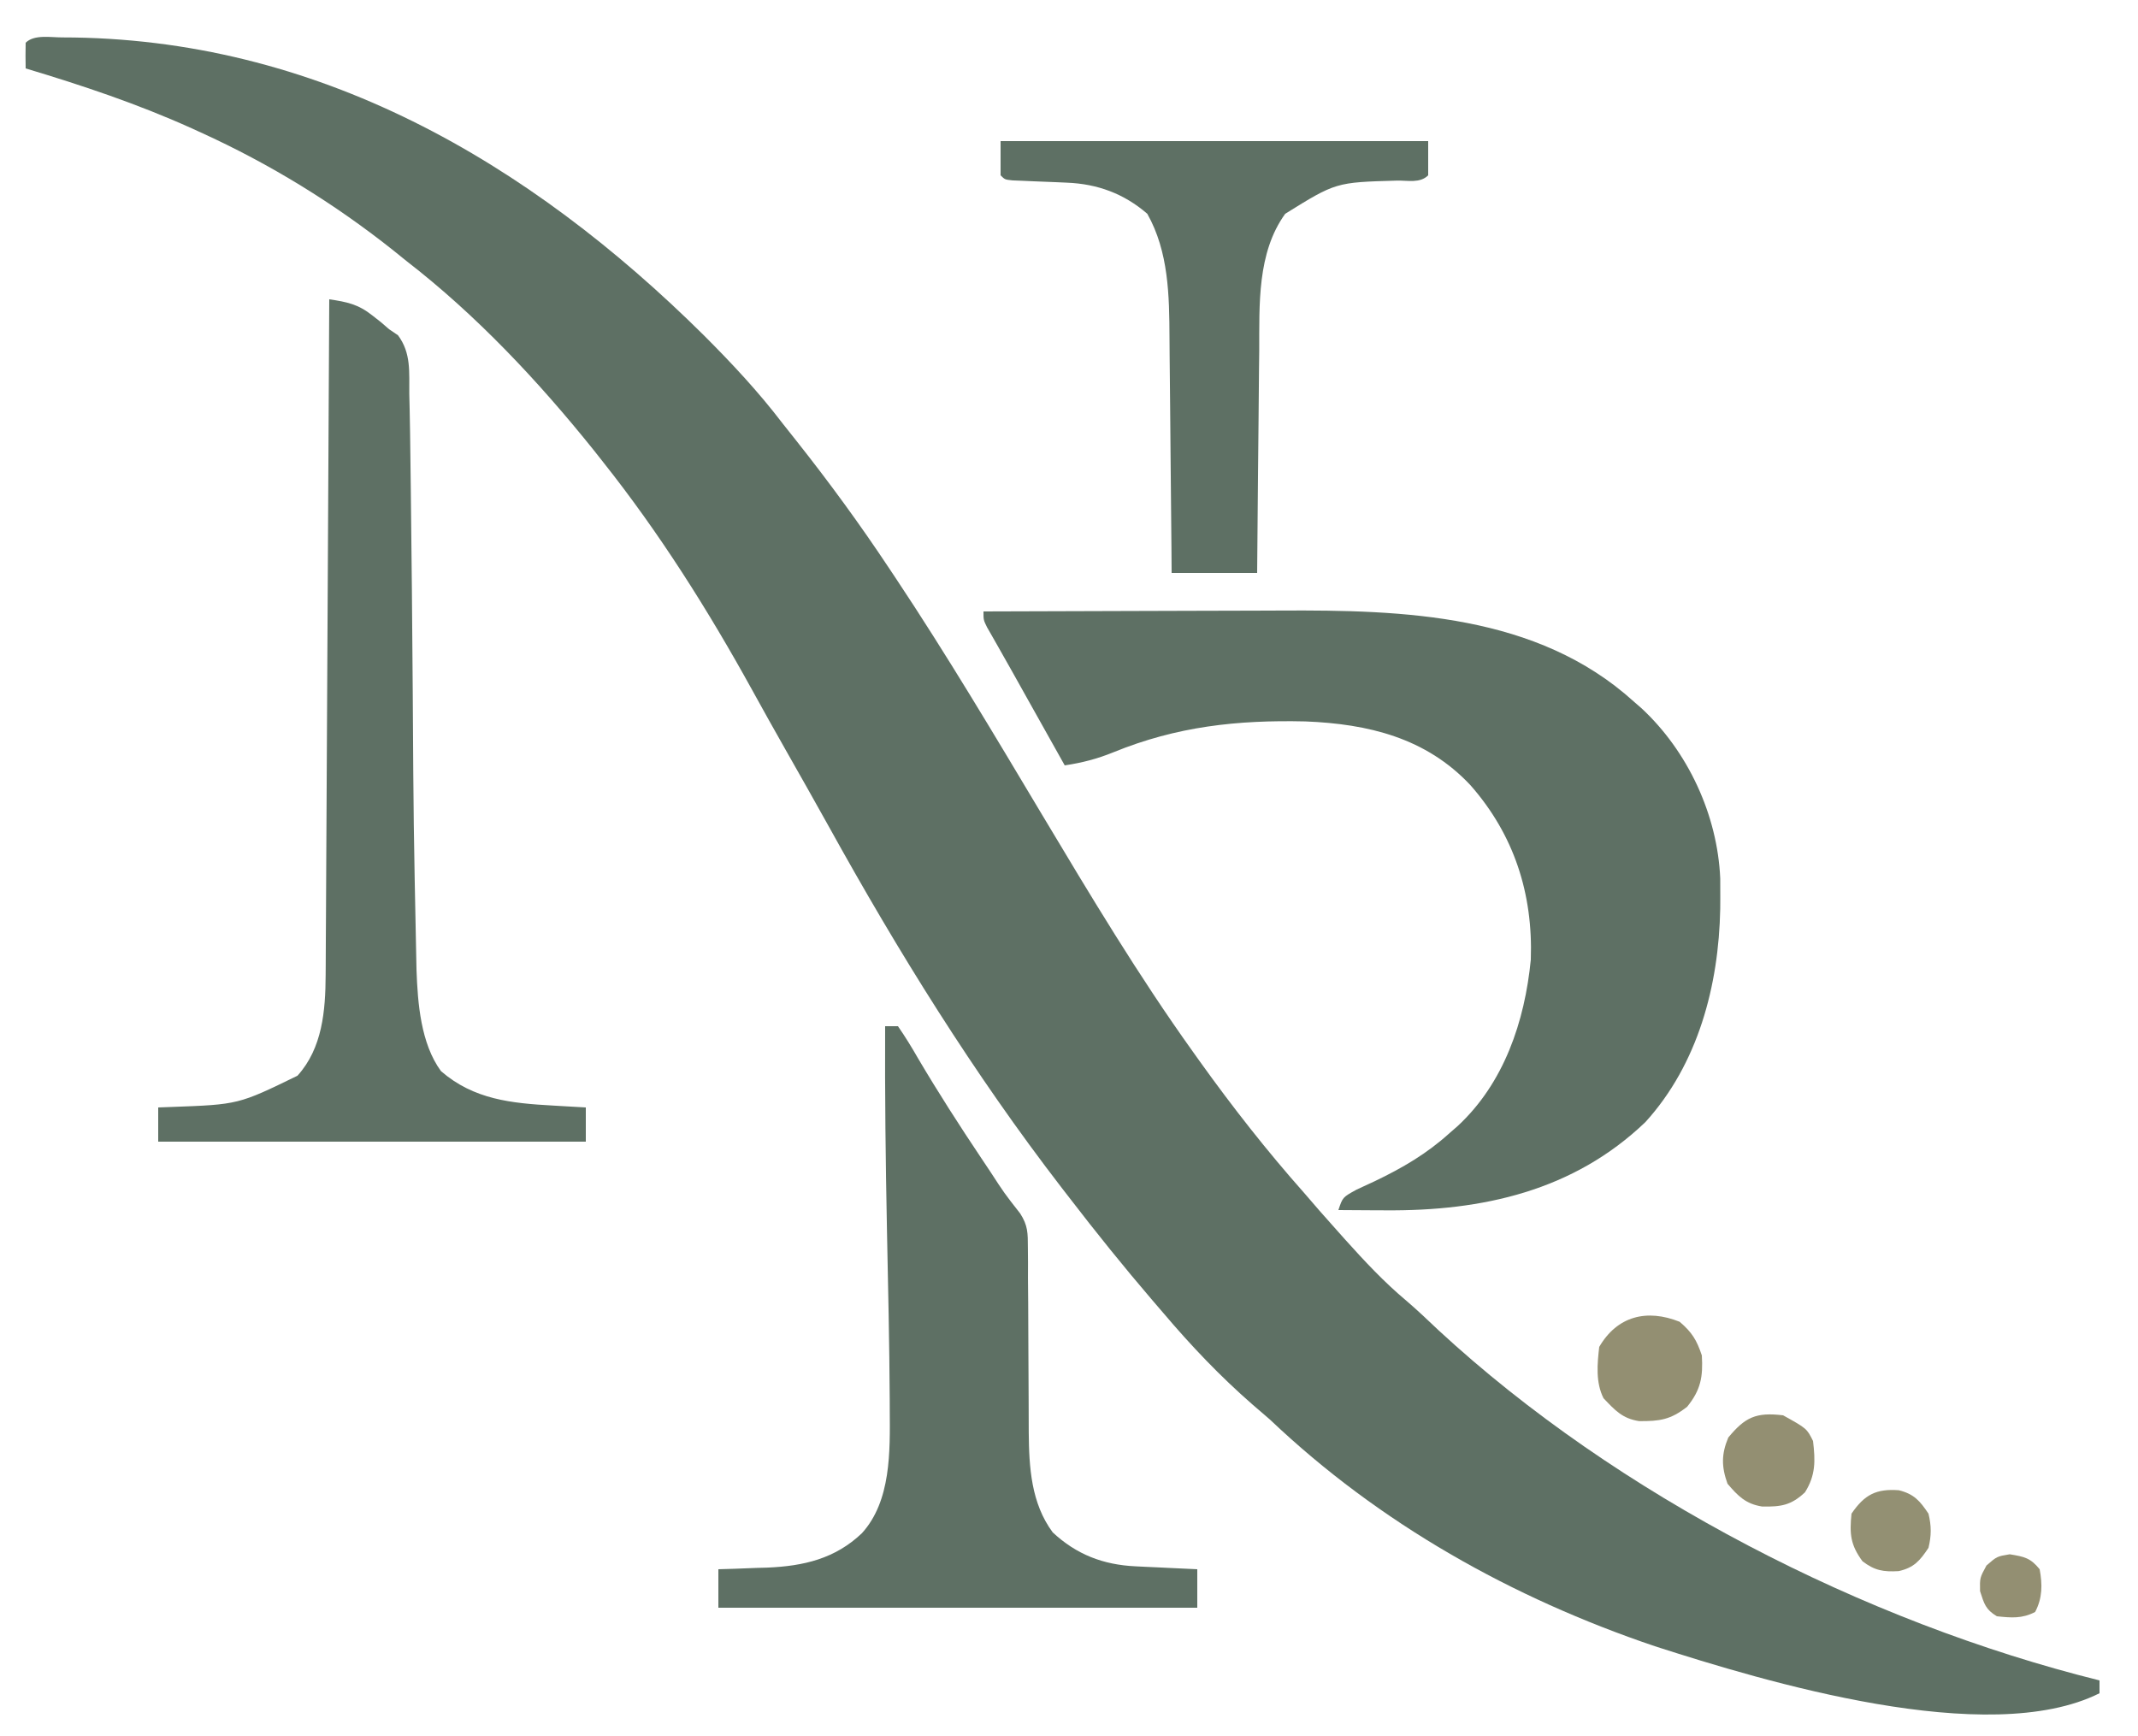
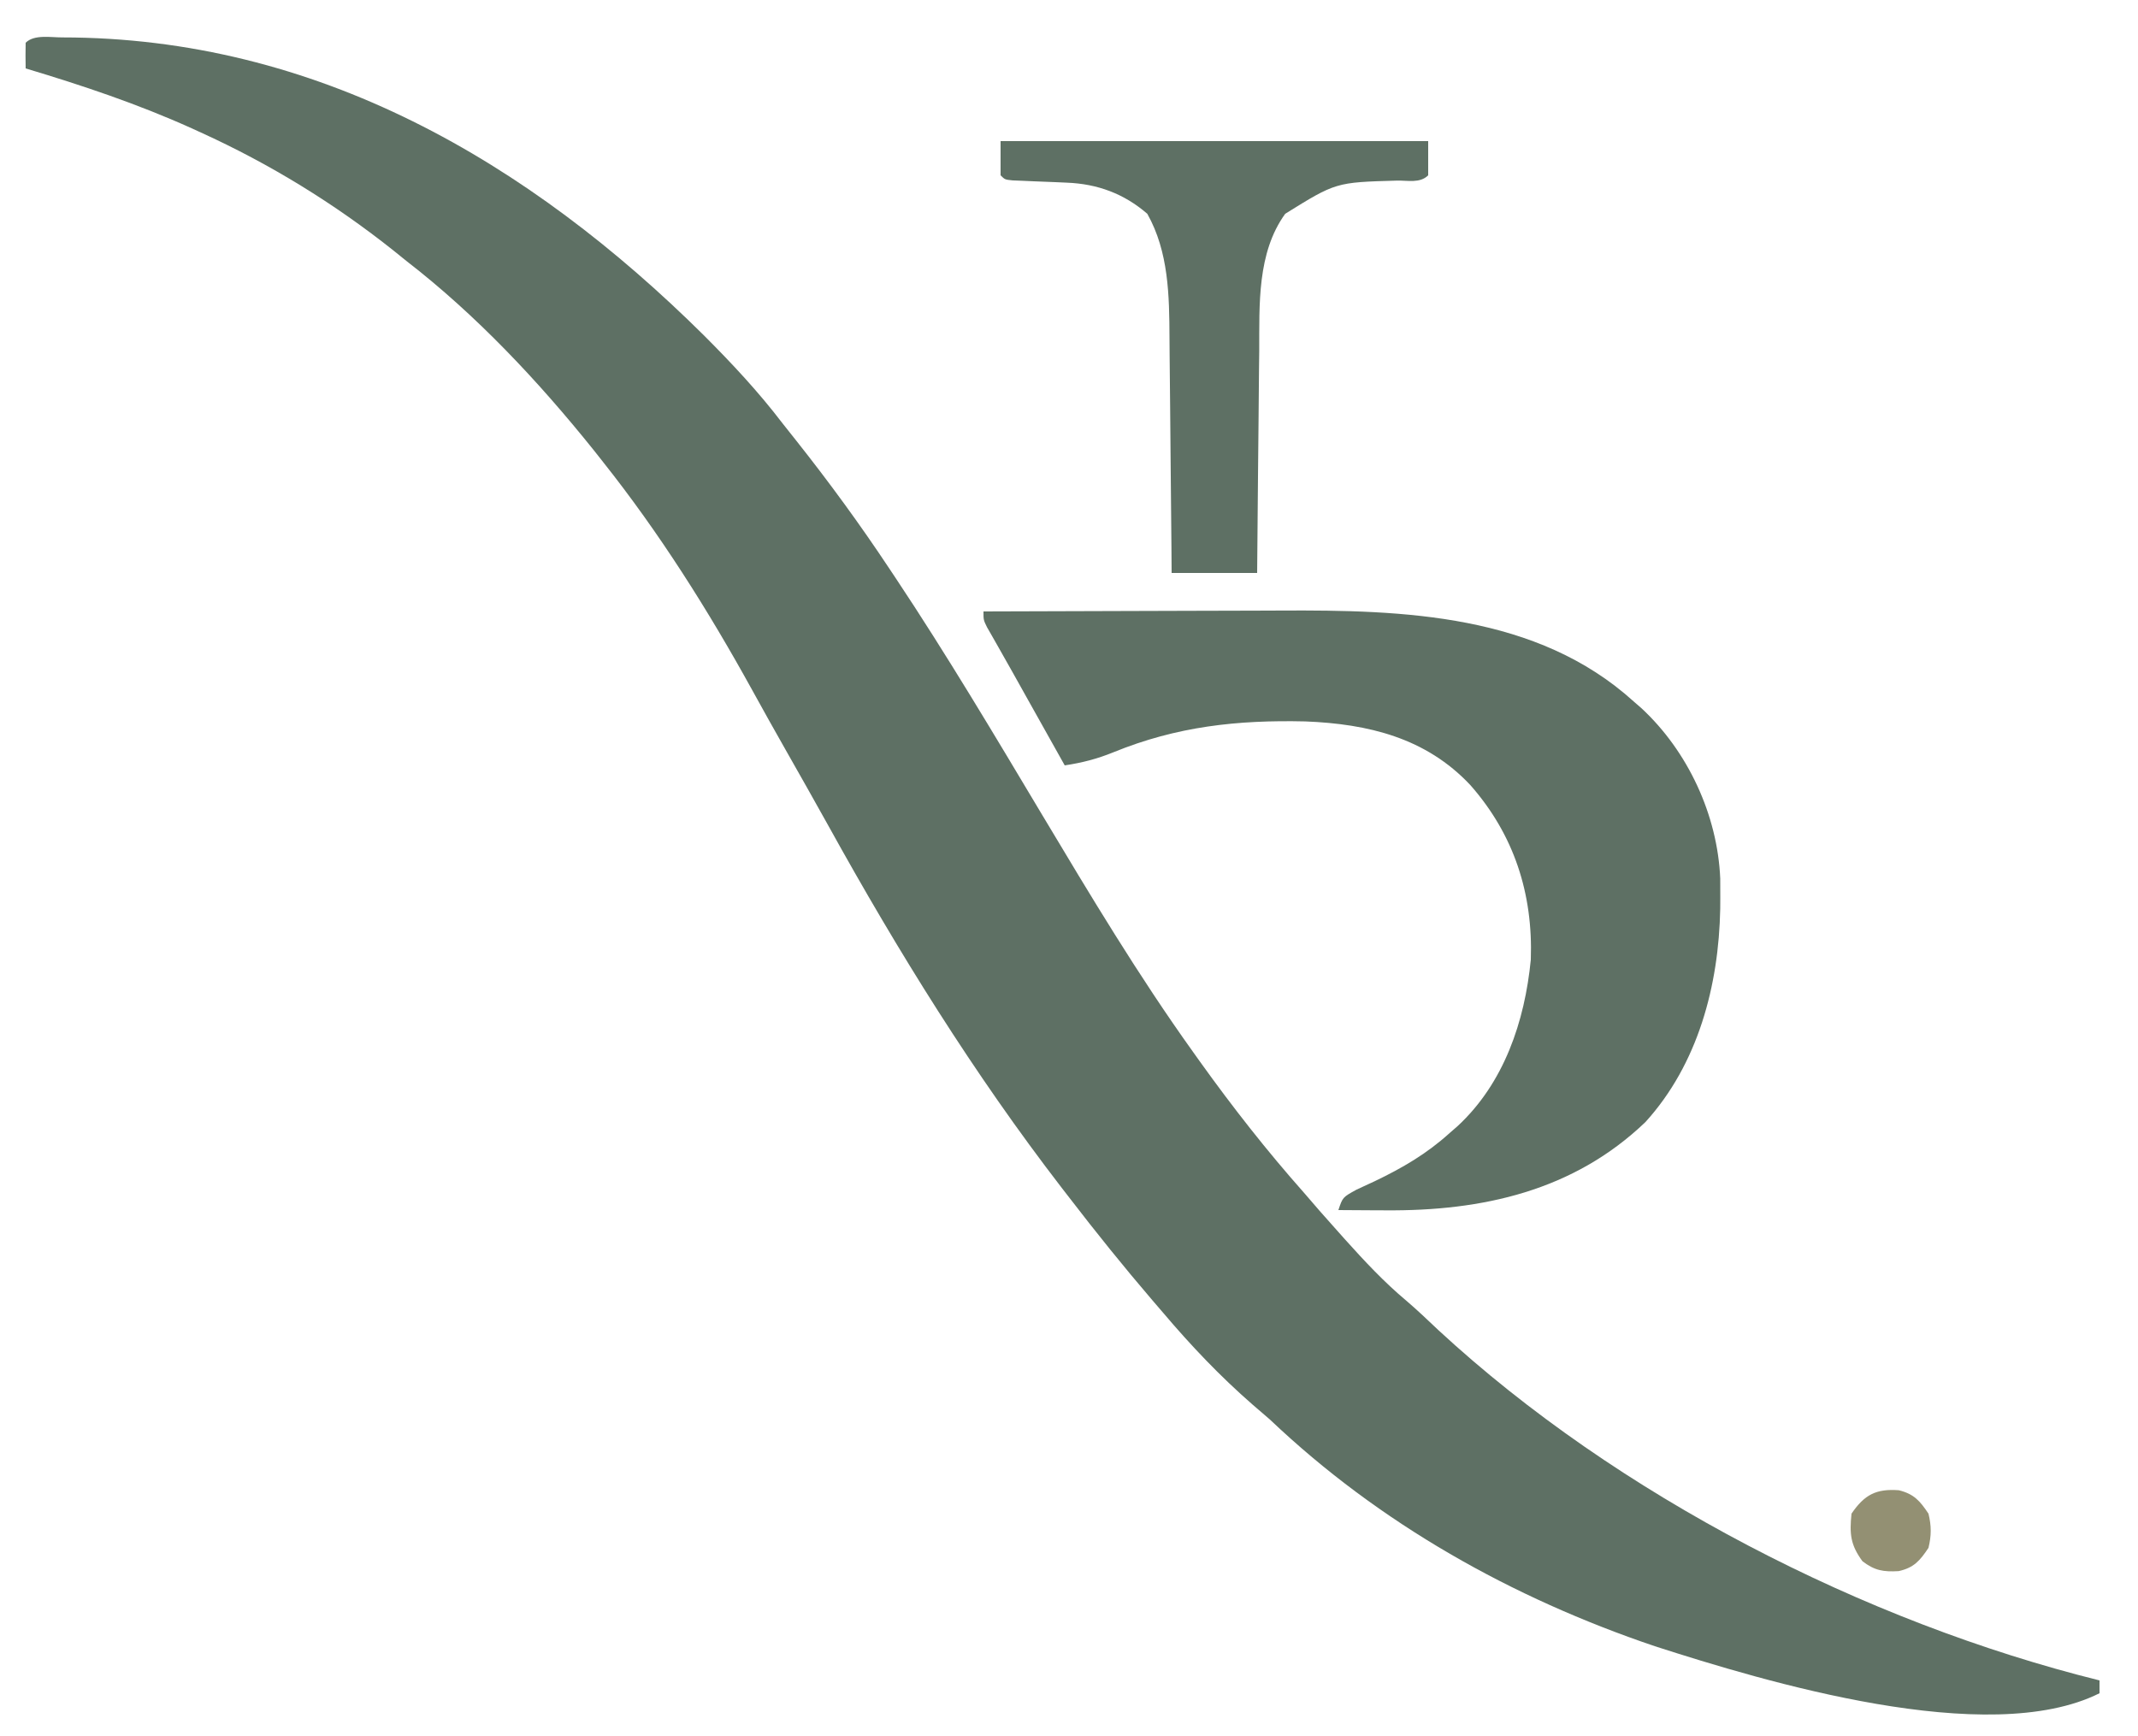
<svg xmlns="http://www.w3.org/2000/svg" version="1.1" width="500" height="406">
  <path d="M0 0 C59.457 0.03 109.053 29.022 150.125 69.75 C156.675 76.311 162.812 82.875 168.438 90.25 C169.52 91.619 170.605 92.986 171.691 94.352 C179.37 104.046 186.605 113.943 193.438 124.25 C194.161 125.334 194.161 125.334 194.899 126.44 C206.949 144.544 218.054 163.238 229.208 181.9 C240.437 200.675 251.692 219.455 264.438 237.25 C265.247 238.384 265.247 238.384 266.073 239.542 C273.728 250.221 281.721 260.421 290.438 270.25 C291.625 271.625 292.813 273 294 274.375 C295.142 275.67 296.288 276.961 297.438 278.25 C298.291 279.208 299.144 280.166 300.023 281.152 C304.555 286.194 309.104 291.076 314.312 295.434 C316.919 297.661 319.382 300.021 321.875 302.375 C363.639 340.968 421.423 370.586 476.438 384.25 C476.438 385.24 476.438 386.23 476.438 387.25 C450.323 400.307 398.058 384.494 372.438 376.25 C339.063 364.968 308.053 347.589 282.438 323.25 C281.09 322.076 279.736 320.909 278.375 319.75 C270.807 313.159 263.916 305.904 257.438 298.25 C256.616 297.295 255.795 296.34 254.949 295.355 C248.214 287.496 241.746 279.455 235.438 271.25 C234.881 270.53 234.324 269.81 233.75 269.068 C213.156 242.354 195.474 213.838 179.161 184.354 C175.895 178.472 172.576 172.622 169.255 166.772 C166.573 162.044 163.912 157.308 161.297 152.543 C151.042 133.953 139.662 115.891 126.438 99.25 C125.727 98.349 125.017 97.448 124.285 96.52 C111.349 80.401 96.815 64.899 80.438 52.25 C79.481 51.477 78.525 50.703 77.539 49.906 C63.672 38.868 48.57 29.585 32.438 22.25 C31.717 21.92 30.996 21.591 30.253 21.251 C17.633 15.552 4.69 11.227 -8.562 7.25 C-8.605 5.25 -8.603 3.25 -8.562 1.25 C-6.569 -0.744 -2.717 0.01 0 0 Z " fill="#5E7064" transform="translate(14.562,8.75)" />
  <path d="M0 0 C11.111 -0.047 22.222 -0.082 33.333 -0.104 C38.495 -0.114 43.657 -0.128 48.818 -0.151 C53.817 -0.173 58.816 -0.185 63.816 -0.19 C65.705 -0.193 67.593 -0.201 69.482 -0.211 C98.305 -0.372 129.479 0.632 152 21 C152.61 21.53 153.219 22.06 153.848 22.605 C164.744 32.688 171.674 47.629 172.301 62.473 C172.32 64.002 172.324 65.533 172.312 67.062 C172.305 68.293 172.305 68.293 172.298 69.547 C171.959 87.501 167.115 105.852 154.82 119.402 C138.002 135.531 116.652 140.247 94 140.062 C92.939 140.058 91.878 140.053 90.785 140.049 C88.19 140.037 85.595 140.021 83 140 C84 137 84 137 87.281 135.203 C88.685 134.546 90.091 133.895 91.5 133.25 C97.984 130.143 103.636 126.852 109 122 C109.621 121.459 110.243 120.917 110.883 120.359 C121.737 110.304 126.592 95.879 128 81.438 C128.536 65.994 124.077 52.218 113.875 40.625 C103.496 29.556 89.99 26.299 75.27 25.719 C59.348 25.354 45.23 26.883 30.4 32.93 C26.587 34.485 23.062 35.388 19 36 C17.098 32.605 15.195 29.209 13.293 25.813 C12.334 24.101 11.375 22.39 10.416 20.678 C9.184 18.479 7.954 16.279 6.725 14.079 C5.633 12.13 4.535 10.185 3.427 8.246 C2.97 7.441 2.514 6.637 2.043 5.809 C1.645 5.114 1.247 4.42 0.837 3.705 C0 2 0 2 0 0 Z " fill="#5E7064" transform="translate(230,143)" />
-   <path d="M0 0 C4.174 0.613 6.805 1.158 10.125 3.812 C10.767 4.314 11.409 4.815 12.07 5.332 C13.026 6.158 13.026 6.158 14 7 C14.685 7.464 15.37 7.929 16.076 8.407 C19.199 12.615 18.663 17.039 18.719 22.152 C18.747 23.358 18.775 24.563 18.804 25.804 C18.883 29.38 18.931 32.955 18.972 36.531 C19.002 39.146 19.036 41.761 19.071 44.376 C19.276 60.212 19.402 76.049 19.526 91.885 C19.717 122.866 19.717 122.866 20.344 153.84 C20.364 154.838 20.385 155.836 20.406 156.864 C20.683 164.623 21.402 174.047 26.125 180.5 C33.776 187.153 42.619 188.024 52.375 188.562 C53.111 188.606 53.847 188.649 54.605 188.693 C56.403 188.798 58.202 188.9 60 189 C60 191.64 60 194.28 60 197 C27 197 -6 197 -40 197 C-40 194.36 -40 191.72 -40 189 C-38.459 188.944 -38.459 188.944 -36.887 188.887 C-21.243 188.312 -21.243 188.312 -7.434 181.582 C-1.58 175.123 -0.886 166.334 -0.842 158.014 C-0.837 157.336 -0.832 156.657 -0.827 155.957 C-0.812 153.696 -0.803 151.434 -0.795 149.172 C-0.785 147.546 -0.775 145.919 -0.765 144.293 C-0.738 139.886 -0.717 135.48 -0.697 131.073 C-0.675 126.465 -0.647 121.856 -0.621 117.248 C-0.571 108.525 -0.526 99.803 -0.483 91.08 C-0.433 81.148 -0.378 71.215 -0.323 61.283 C-0.209 40.855 -0.102 20.428 0 0 Z " fill="#5E7064" transform="translate(77,70)" />
-   <path d="M0 0 C0.99 0 1.98 0 3 0 C4.704 2.467 6.203 4.903 7.688 7.5 C12.384 15.46 17.357 23.196 22.5 30.875 C23.194 31.915 23.889 32.954 24.604 34.025 C27.881 39.067 27.881 39.067 31.578 43.791 C33.389 46.604 33.378 48.38 33.385 51.711 C33.395 52.86 33.405 54.009 33.415 55.192 C33.412 56.431 33.409 57.669 33.406 58.945 C33.423 60.902 33.439 62.858 33.457 64.815 C33.484 68.252 33.491 71.688 33.5 75.125 C33.51 79.204 33.524 83.282 33.561 87.361 C33.582 89.899 33.591 92.436 33.585 94.974 C33.656 103.175 34.138 111.551 39.188 118.375 C44.745 123.562 51 125.959 58.547 126.316 C59.391 126.358 60.236 126.4 61.105 126.443 C61.978 126.483 62.851 126.522 63.75 126.562 C64.638 126.606 65.526 126.649 66.441 126.693 C68.627 126.799 70.814 126.9 73 127 C73 129.97 73 132.94 73 136 C36.04 136 -0.92 136 -39 136 C-39 133.03 -39 130.06 -39 127 C-37.099 126.944 -37.099 126.944 -35.16 126.887 C-33.461 126.821 -31.762 126.755 -30.062 126.688 C-29.232 126.665 -28.401 126.642 -27.545 126.619 C-19.05 126.256 -11.706 124.547 -5.434 118.578 C1.422 111.032 1.146 99.432 1.082 89.777 C1.079 88.969 1.077 88.161 1.074 87.328 C1.003 74.089 0.692 60.853 0.427 47.617 C0.112 31.742 -0.076 15.878 0 0 Z " fill="#5E7064" transform="translate(207,240)" />
  <path d="M0 0 C33 0 66 0 100 0 C100 2.64 100 5.28 100 8 C98.08 9.92 95.225 9.172 92.663 9.239 C78.4 9.641 78.4 9.641 66.562 17 C59.959 26.138 60.534 38.26 60.488 49.047 C60.471 50.554 60.453 52.062 60.434 53.569 C60.387 57.495 60.357 61.42 60.33 65.346 C60.3 69.369 60.254 73.391 60.209 77.414 C60.123 85.276 60.057 93.138 60 101 C53.4 101 46.8 101 40 101 C39.985 98.973 39.971 96.945 39.956 94.856 C39.905 88.115 39.839 81.374 39.764 74.632 C39.72 70.55 39.68 66.468 39.654 62.385 C39.627 58.436 39.587 54.488 39.537 50.539 C39.52 49.042 39.509 47.545 39.502 46.047 C39.456 36.092 39.312 25.887 34.312 17 C28.859 12.283 22.645 10.001 15.488 9.719 C14.229 9.663 14.229 9.663 12.943 9.605 C11.178 9.535 9.412 9.464 7.646 9.395 C6.393 9.338 6.393 9.338 5.113 9.281 C3.965 9.236 3.965 9.236 2.794 9.189 C1 9 1 9 0 8 C0 5.36 0 2.72 0 0 Z " fill="#5E7064" transform="translate(234,33)" />
-   <path d="M0 0 C2.881 2.469 3.982 4.258 5.188 7.875 C5.487 12.863 4.936 15.954 1.75 19.875 C-2.146 22.916 -4.637 23.266 -9.484 23.234 C-13.403 22.63 -15.116 20.706 -17.812 17.875 C-19.664 14.173 -19.277 9.916 -18.812 5.875 C-14.594 -1.356 -7.665 -3.066 0 0 Z " fill="#938F72" transform="translate(392.812,309.125)" />
-   <path d="M0 0 C5.538 3.077 5.538 3.077 7 6 C7.555 10.632 7.636 13.982 5.125 18 C1.901 21.035 -0.445 21.417 -4.895 21.336 C-8.75 20.721 -10.526 18.896 -13 16 C-14.424 12.031 -14.452 9.071 -12.812 5.188 C-8.872 0.432 -6.319 -0.763 0 0 Z " fill="#938F72" transform="translate(417,331)" />
  <path d="M0 0 C3.552 0.874 4.948 2.493 6.938 5.477 C7.636 8.316 7.636 10.637 6.938 13.477 C4.942 16.47 3.555 18.115 -0.035 18.918 C-3.602 19.125 -5.661 18.786 -8.5 16.602 C-11.309 12.781 -11.546 10.235 -11.062 5.477 C-8.013 0.998 -5.264 -0.379 0 0 Z " fill="#939073" transform="translate(444.062,348.523)" />
-   <path d="M0 0 C3.39 0.565 4.822 0.819 7 3.5 C7.663 7.076 7.659 10.259 5.938 13.5 C2.868 15.084 0.383 14.862 -3 14.5 C-5.671 12.897 -5.967 11.6 -6.938 8.625 C-7 5.5 -7 5.5 -5.438 2.625 C-3 0.5 -3 0.5 0 0 Z " fill="#938F72" transform="translate(470,363.5)" />
</svg>